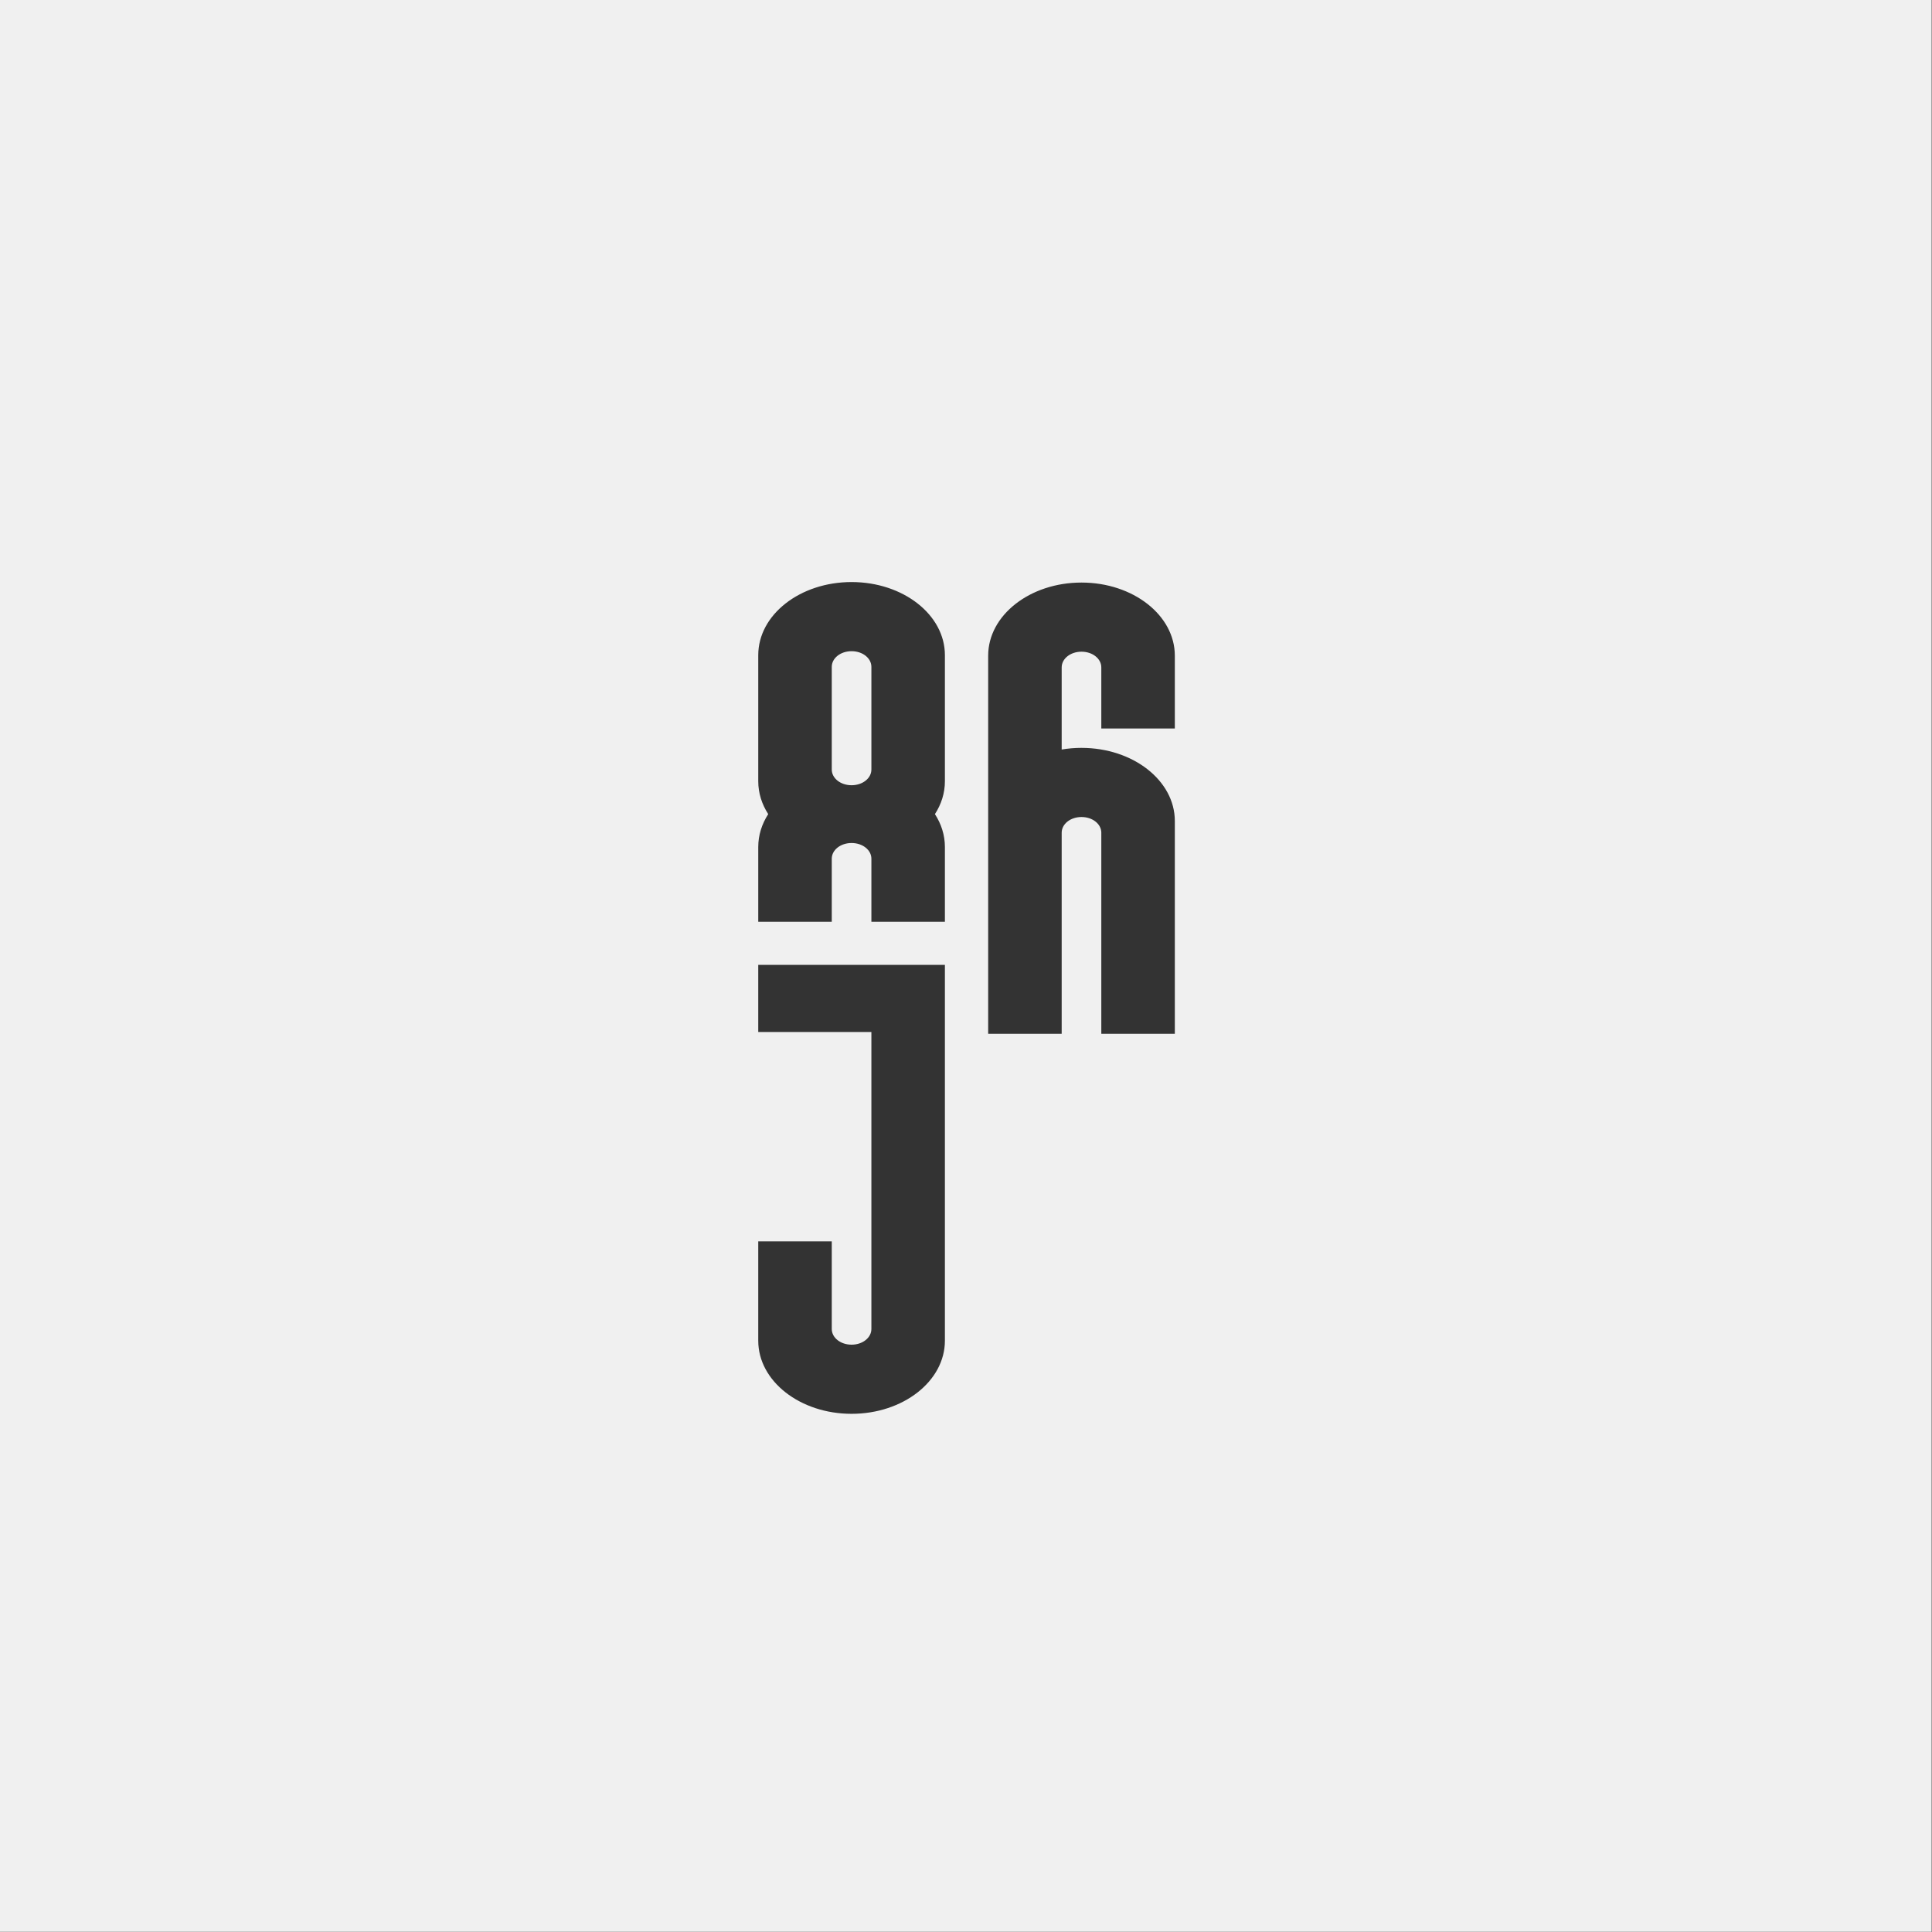
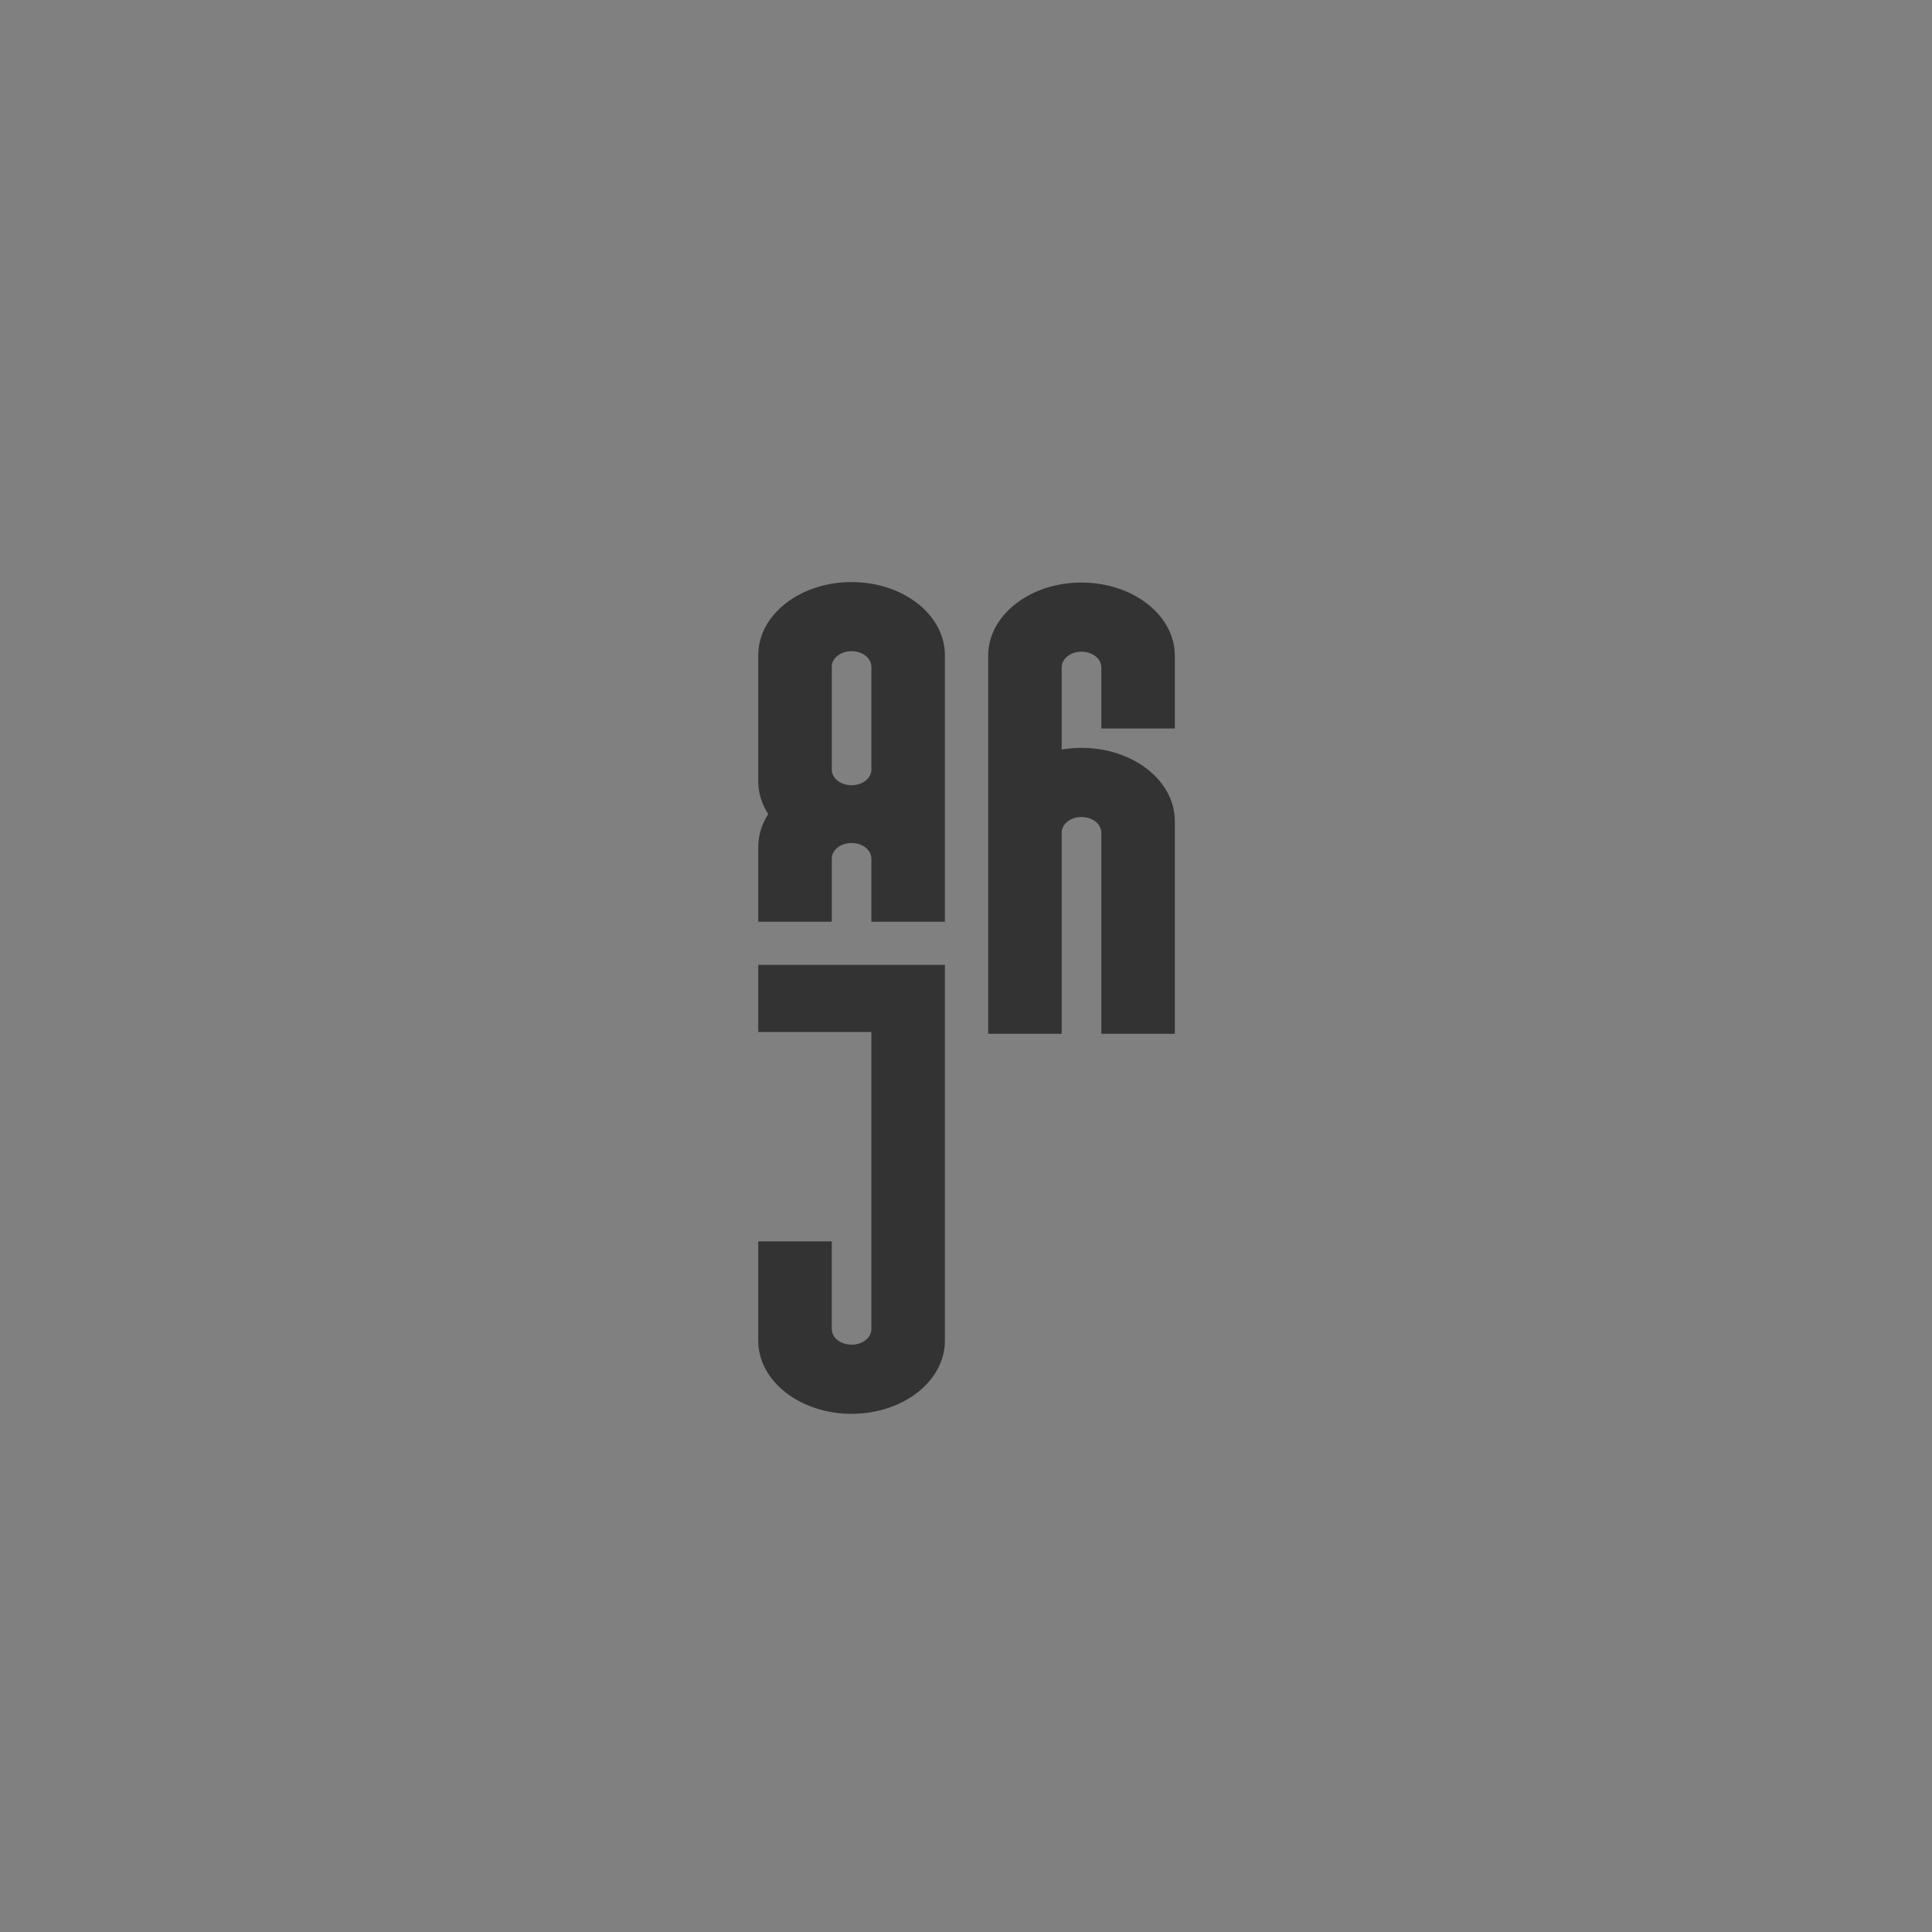
<svg xmlns="http://www.w3.org/2000/svg" id="Layer_1" version="1.1" viewBox="0 0 1800 1800">
  <rect x="0" y="0" width="1800" height="1800" fill="#808080" stroke="none" />
  <defs>
    <style>
      .st0 {
        fill: #f0f0f0;
      }

      .st1 {
        fill: #333;
      }
    </style>
  </defs>
-   <rect class="st0" x="-.5" y="-.25" width="1800" height="1800" />
-   <path class="st1" d="M706.444,898.949v62.547h105.408v276.694c0,8.089-8.141,14.616-18.459,14.616-10.318,0-18.459-6.527-18.459-14.616v-81.642h-68.491v92.561c0,37.616,38.868,68.11,86.949,68.11s86.949-30.494,86.949-68.11v-350.161h-173.899ZM1007.606,696.775c-6.336,0-12.51.535-18.459,1.54v-76.534c0-8.089,8.141-14.616,18.459-14.616,10.318,0,18.459,6.527,18.459,14.616v56.955h68.491v-67.875c0-37.616-38.868-68.111-86.949-68.111s-86.949,30.494-86.949,68.111v185.312l0-0v167h68.491v-187.369c0-8.089,8.141-14.616,18.459-14.616,10.318,0,18.459,6.527,18.459,14.616v187.369h68.491v-198.288c0-37.616-38.868-68.111-86.949-68.111ZM880.343,727.885v-117.49c0-37.616-38.868-68.111-86.949-68.111-48.081,0-86.949,30.494-86.949,68.111v117.49c0,11.017,3.354,21.407,9.29,30.603-5.937,9.202-9.29,19.6-9.29,30.622v69.653h68.491v-58.734c0-8.089,8.141-14.616,18.459-14.616,10.318,0,18.459,6.527,18.459,14.616v58.734h68.491v-69.653c0-11.022-3.353-21.421-9.29-30.623,5.936-9.195,9.29-19.586,9.29-30.603ZM811.853,716.966c0,8.089-8.141,14.616-18.459,14.616-10.318,0-18.459-6.527-18.459-14.616v-95.651c0-8.089,8.141-14.616,18.459-14.616,10.318,0,18.459,6.527,18.459,14.616v95.651Z" />
+   <path class="st1" d="M706.444,898.949v62.547h105.408v276.694c0,8.089-8.141,14.616-18.459,14.616-10.318,0-18.459-6.527-18.459-14.616v-81.642h-68.491v92.561c0,37.616,38.868,68.11,86.949,68.11s86.949-30.494,86.949-68.11v-350.161h-173.899ZM1007.606,696.775c-6.336,0-12.51.535-18.459,1.54v-76.534c0-8.089,8.141-14.616,18.459-14.616,10.318,0,18.459,6.527,18.459,14.616v56.955h68.491v-67.875c0-37.616-38.868-68.111-86.949-68.111s-86.949,30.494-86.949,68.111v185.312l0-0v167h68.491v-187.369c0-8.089,8.141-14.616,18.459-14.616,10.318,0,18.459,6.527,18.459,14.616v187.369h68.491v-198.288c0-37.616-38.868-68.111-86.949-68.111ZM880.343,727.885v-117.49c0-37.616-38.868-68.111-86.949-68.111-48.081,0-86.949,30.494-86.949,68.111v117.49c0,11.017,3.354,21.407,9.29,30.603-5.937,9.202-9.29,19.6-9.29,30.622v69.653h68.491v-58.734c0-8.089,8.141-14.616,18.459-14.616,10.318,0,18.459,6.527,18.459,14.616v58.734h68.491v-69.653ZM811.853,716.966c0,8.089-8.141,14.616-18.459,14.616-10.318,0-18.459-6.527-18.459-14.616v-95.651c0-8.089,8.141-14.616,18.459-14.616,10.318,0,18.459,6.527,18.459,14.616v95.651Z" />
</svg>